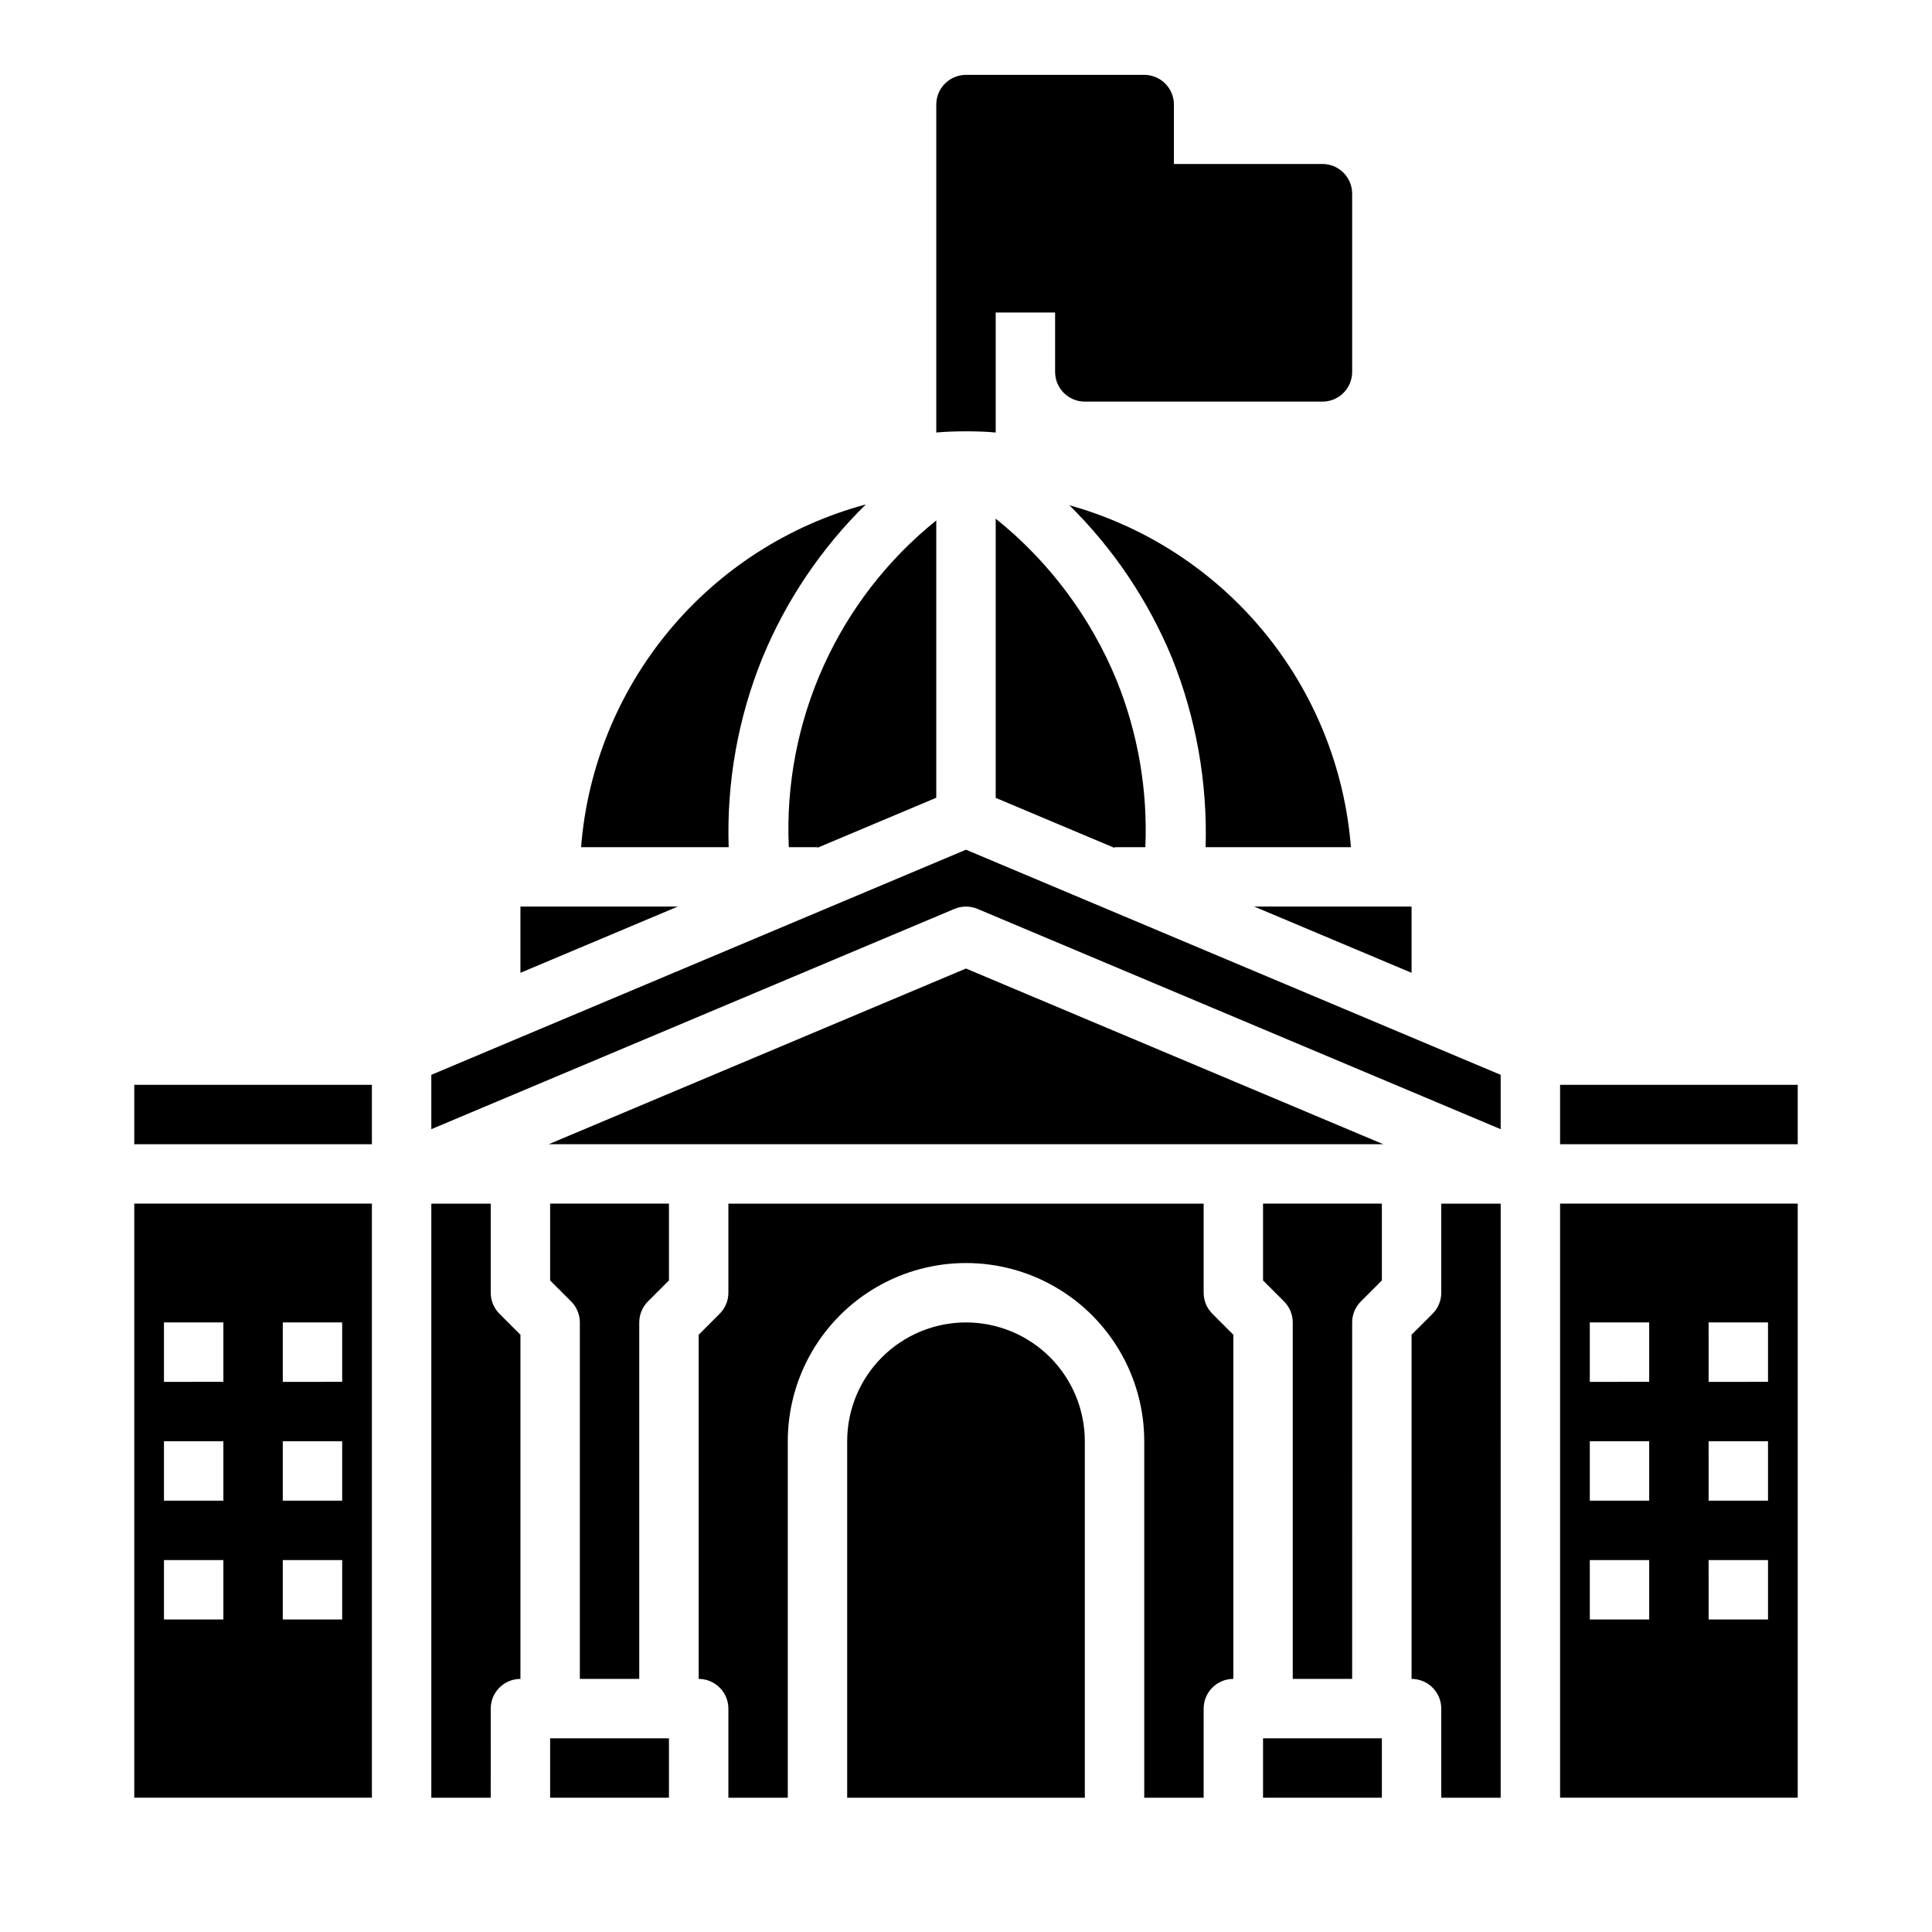
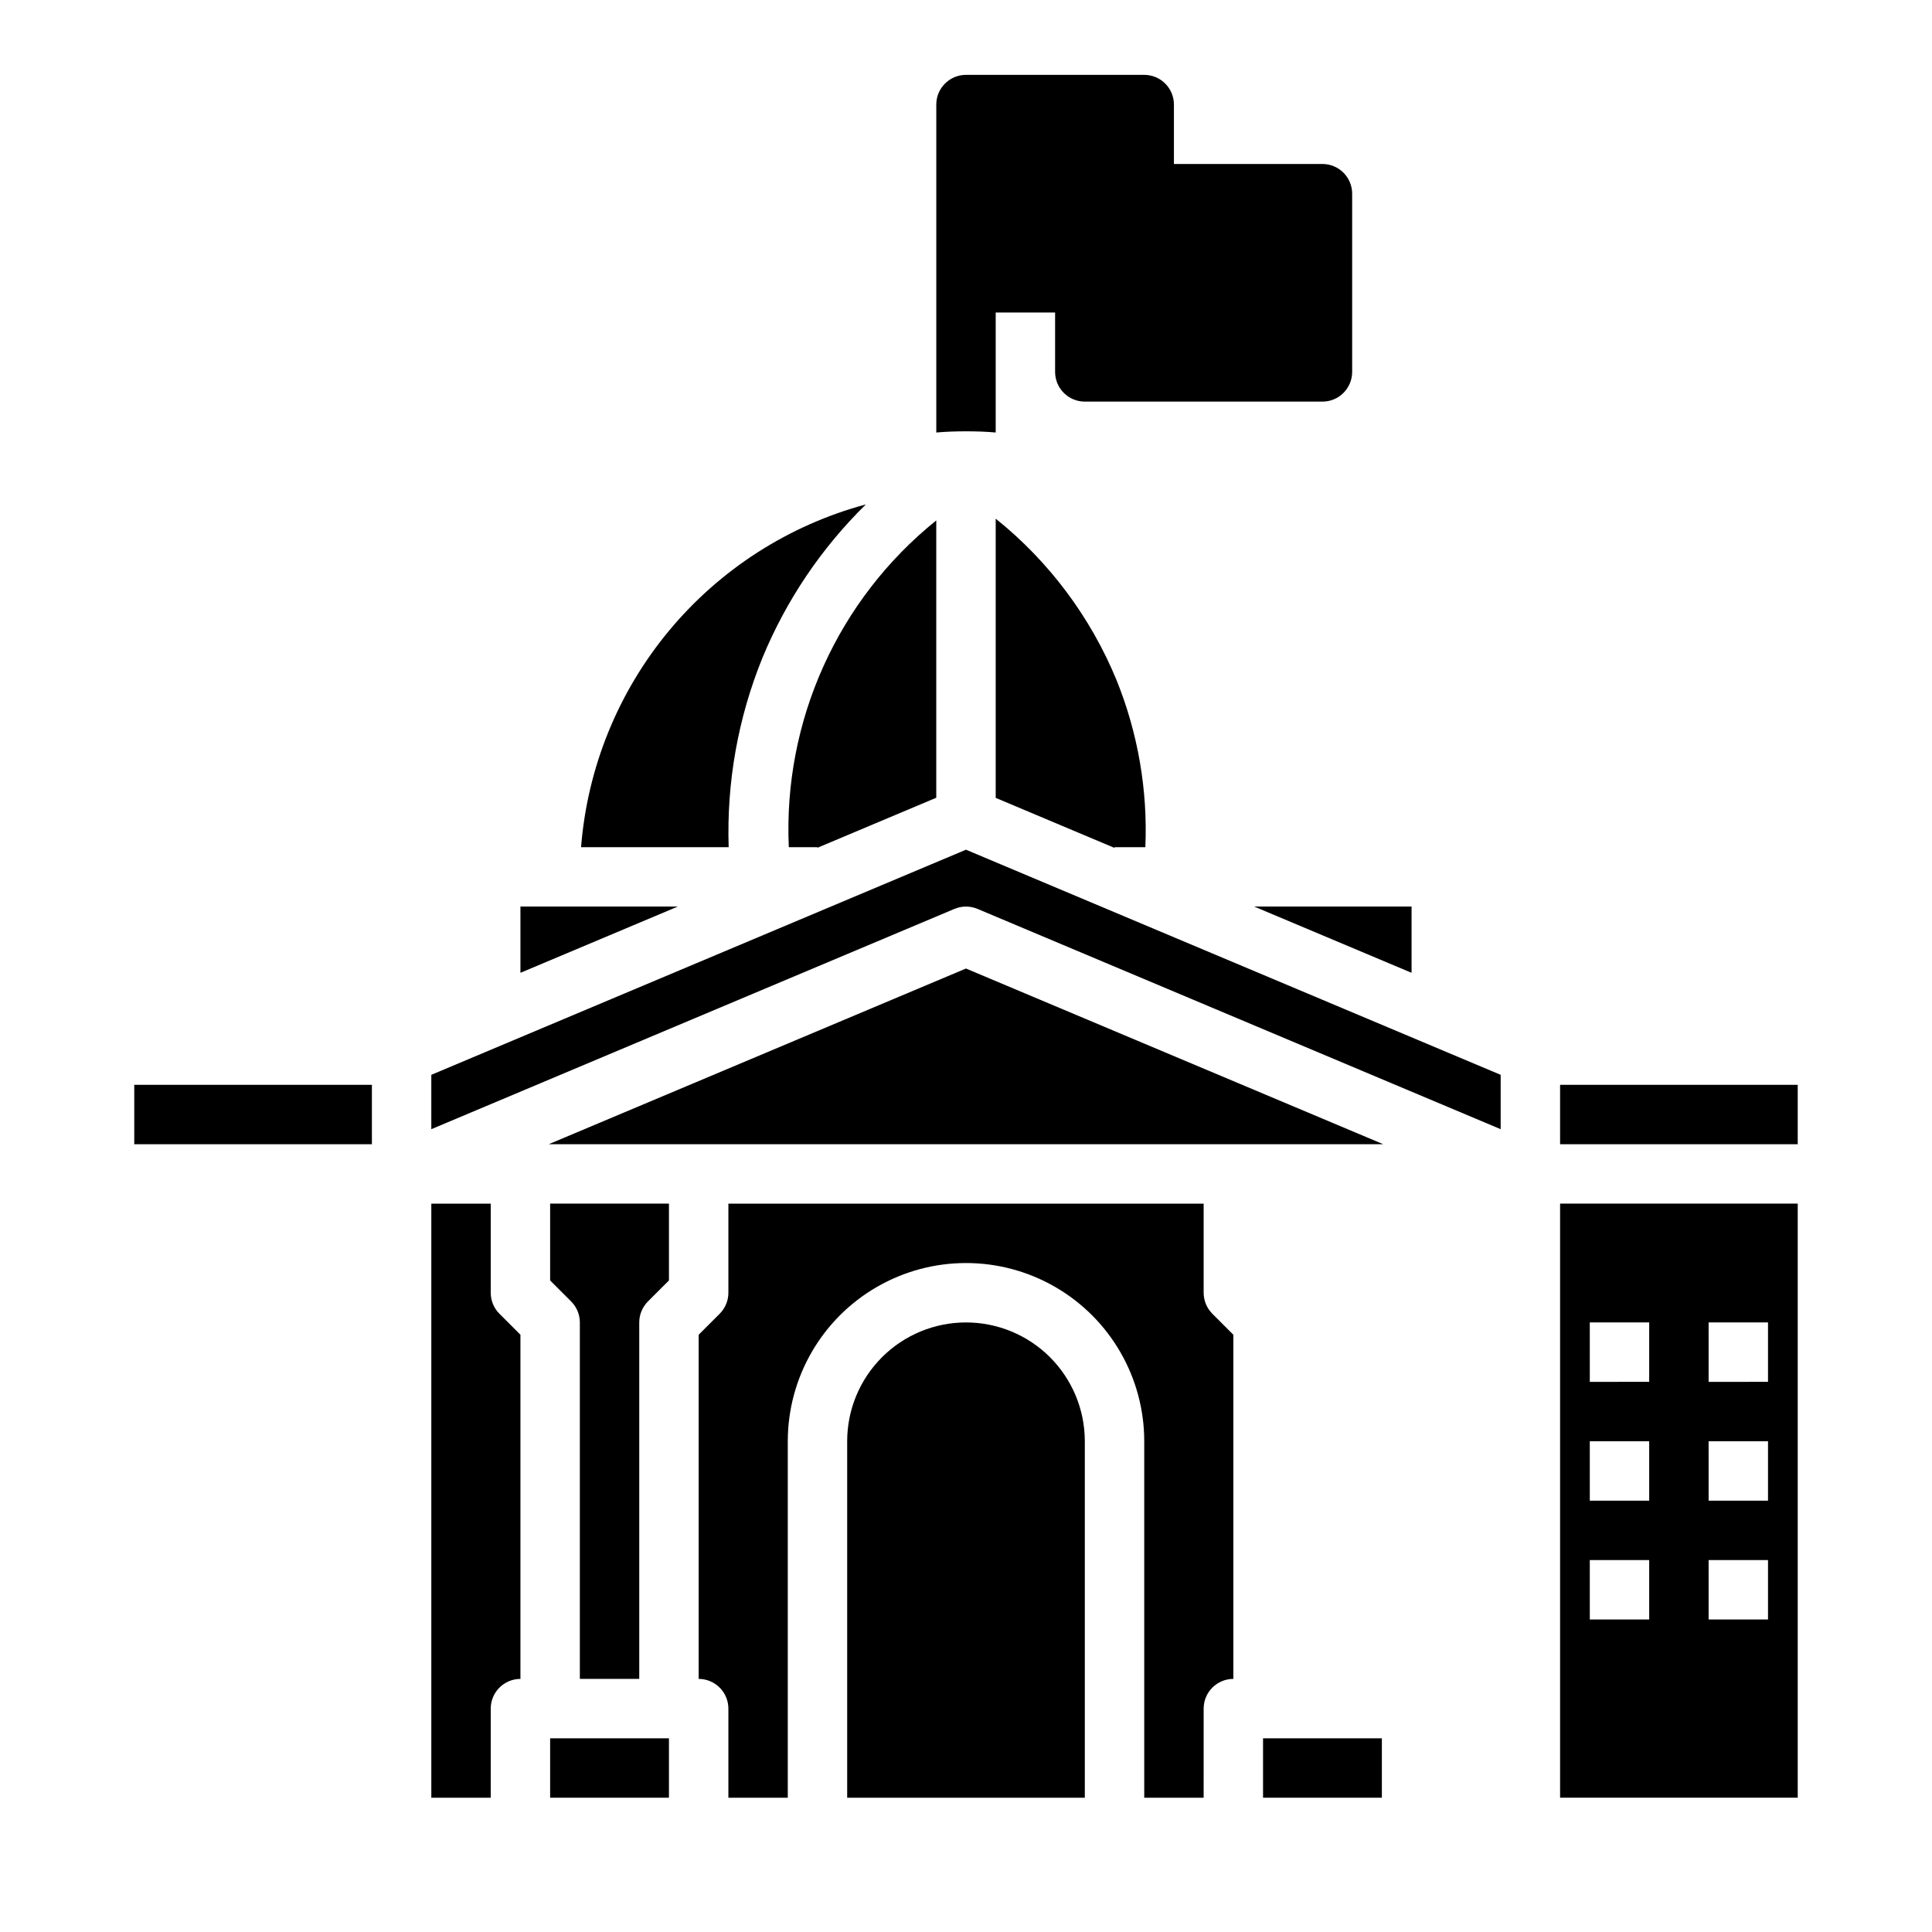
<svg xmlns="http://www.w3.org/2000/svg" fill="#000000" width="800px" height="800px" version="1.1" viewBox="144 144 512 512">
  <g>
    <path d="m407.87 258.62v-31.805h15.742v15.746c0 2.086 0.832 4.09 2.309 5.566s3.477 2.305 5.566 2.305h62.977-0.004c2.09 0 4.094-0.828 5.566-2.305 1.477-1.477 2.309-3.481 2.309-5.566v-47.234c0-2.086-0.832-4.09-2.309-5.566-1.473-1.473-3.477-2.305-5.566-2.305h-39.359v-15.742c0-2.09-0.828-4.09-2.305-5.566-1.477-1.477-3.477-2.309-5.566-2.309h-47.23c-4.348 0-7.875 3.527-7.875 7.875v86.906c2.598-0.234 5.195-0.316 7.871-0.316 2.68 0 5.277 0.078 7.875 0.316z" />
    <path d="m274.05 486.59v-23.613h-15.746v157.44h15.742l0.004-23.613c0-4.348 3.523-7.875 7.871-7.875v-91.203l-5.566-5.566c-1.477-1.477-2.305-3.477-2.305-5.566z" />
    <path d="m179.58 431.49h62.977v15.742h-62.977z" />
    <path d="m289.79 604.67h31.488v15.742h-31.488z" />
    <path d="m289.79 483.33 5.566 5.566c1.477 1.477 2.305 3.477 2.309 5.562v94.465h15.742v-94.465c0-2.086 0.832-4.086 2.305-5.562l5.566-5.566v-20.355h-31.488z" />
-     <path d="m179.58 620.41h62.977v-157.44h-62.977zm39.359-125.95h15.742v15.742l-15.742 0.004zm0 31.488h15.742v15.742l-15.742 0.004zm0 31.488h15.742v15.742l-15.742 0.004zm-31.488-62.977h15.746v15.742l-15.746 0.004zm0 31.488h15.746v15.742l-15.746 0.004zm0 31.488h15.746v15.742l-15.746 0.004z" />
    <path d="m518.08 384.25h-41.699l41.699 17.555z" />
    <path d="m407.87 281.45v73.996l31.488 13.258v-0.188h8.172c0.648-15.125-1.953-30.207-7.621-44.242-6.887-16.754-17.91-31.488-32.039-42.824z" />
    <path d="m462.98 486.59v-23.613h-125.95v23.617-0.004c0 2.09-0.832 4.09-2.309 5.566l-5.566 5.566v91.203c2.09 0 4.094 0.832 5.566 2.309 1.477 1.477 2.309 3.477 2.309 5.566v23.617h15.742v-94.469c0-16.871 9.004-32.465 23.617-40.902 14.613-8.438 32.617-8.438 47.23 0s23.617 24.031 23.617 40.902v94.465h15.742l0.004-23.613c0-4.348 3.523-7.875 7.871-7.875v-91.203l-5.566-5.566c-1.477-1.477-2.305-3.477-2.305-5.566z" />
-     <path d="m463.5 368.51h38.512-0.004c-1.652-20.93-9.695-40.844-23.039-57.051-13.348-16.207-31.348-27.922-51.57-33.559 11.656 11.516 20.891 25.246 27.156 40.383 6.418 15.945 9.461 33.047 8.945 50.227z" />
    <path d="m281.92 384.25v17.555l41.699-17.555z" />
    <path d="m353.04 368.51h7.594v0.156l31.488-13.258v-73.492c-26.082 20.984-40.598 53.148-39.082 86.594z" />
    <path d="m346.07 318.29c6.301-15.246 15.617-29.062 27.395-40.617-20.418 5.5-38.633 17.184-52.145 33.449-13.516 16.266-21.664 36.312-23.332 57.395h39.117c-0.57-17.188 2.484-34.297 8.965-50.227z" />
    <path d="m400 494.46c-8.352 0-16.363 3.32-22.266 9.223-5.906 5.906-9.223 13.918-9.223 22.266v94.465h62.977v-94.465c0-8.348-3.32-16.359-9.223-22.266-5.906-5.902-13.914-9.223-22.266-9.223z" />
    <path d="m258.3 428.84v14.406l138.64-58.379h0.004c1.953-0.82 4.156-0.82 6.109 0l138.64 58.379v-14.406l-141.7-59.66z" />
    <path d="m478.72 604.67h31.488v15.742h-31.488z" />
    <path d="m557.44 620.41h62.977v-157.44h-62.977zm39.359-125.95h15.742v15.742l-15.738 0.004zm0 31.488h15.742v15.742l-15.738 0.004zm0 31.488h15.742v15.742l-15.738 0.004zm-31.488-62.977h15.742v15.742l-15.738 0.004zm0 31.488h15.742v15.742l-15.738 0.004zm0 31.488h15.742v15.742l-15.738 0.004z" />
    <path d="m557.44 431.49h62.977v15.742h-62.977z" />
    <path d="m289.41 447.23h221.17l-110.59-46.562z" />
-     <path d="m478.72 483.33 5.566 5.566c1.477 1.477 2.305 3.477 2.305 5.562v94.465h15.742l0.004-94.465c0-2.086 0.828-4.086 2.305-5.562l5.566-5.566v-20.355h-31.488z" />
-     <path d="m525.95 486.59c0 2.09-0.828 4.09-2.305 5.566l-5.566 5.566v91.203c2.09 0 4.09 0.832 5.566 2.309 1.477 1.477 2.305 3.477 2.305 5.566v23.617h15.742l0.004-157.44h-15.746z" />
  </g>
</svg>